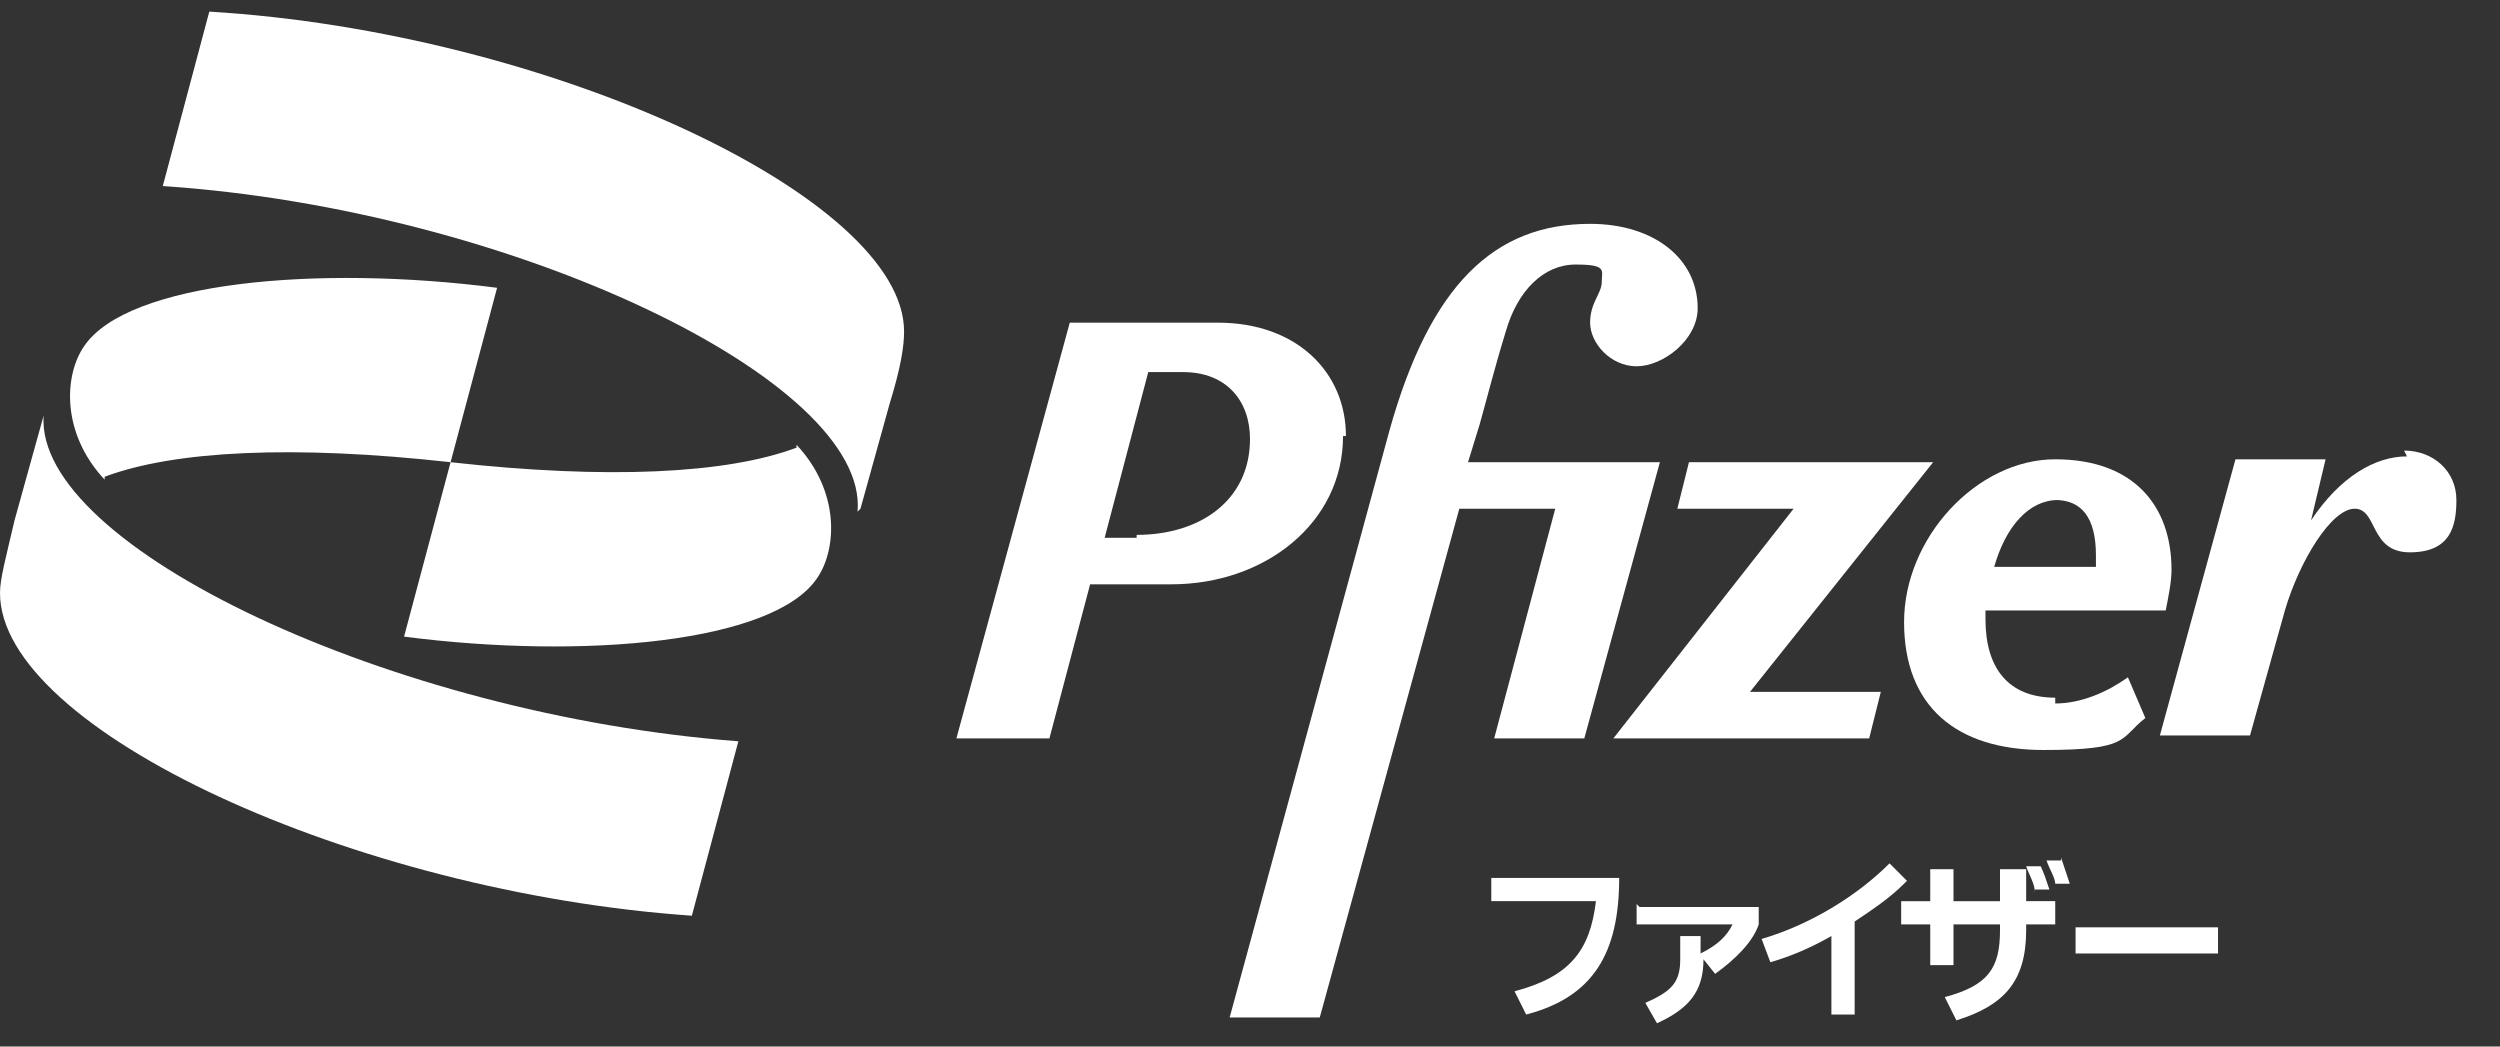
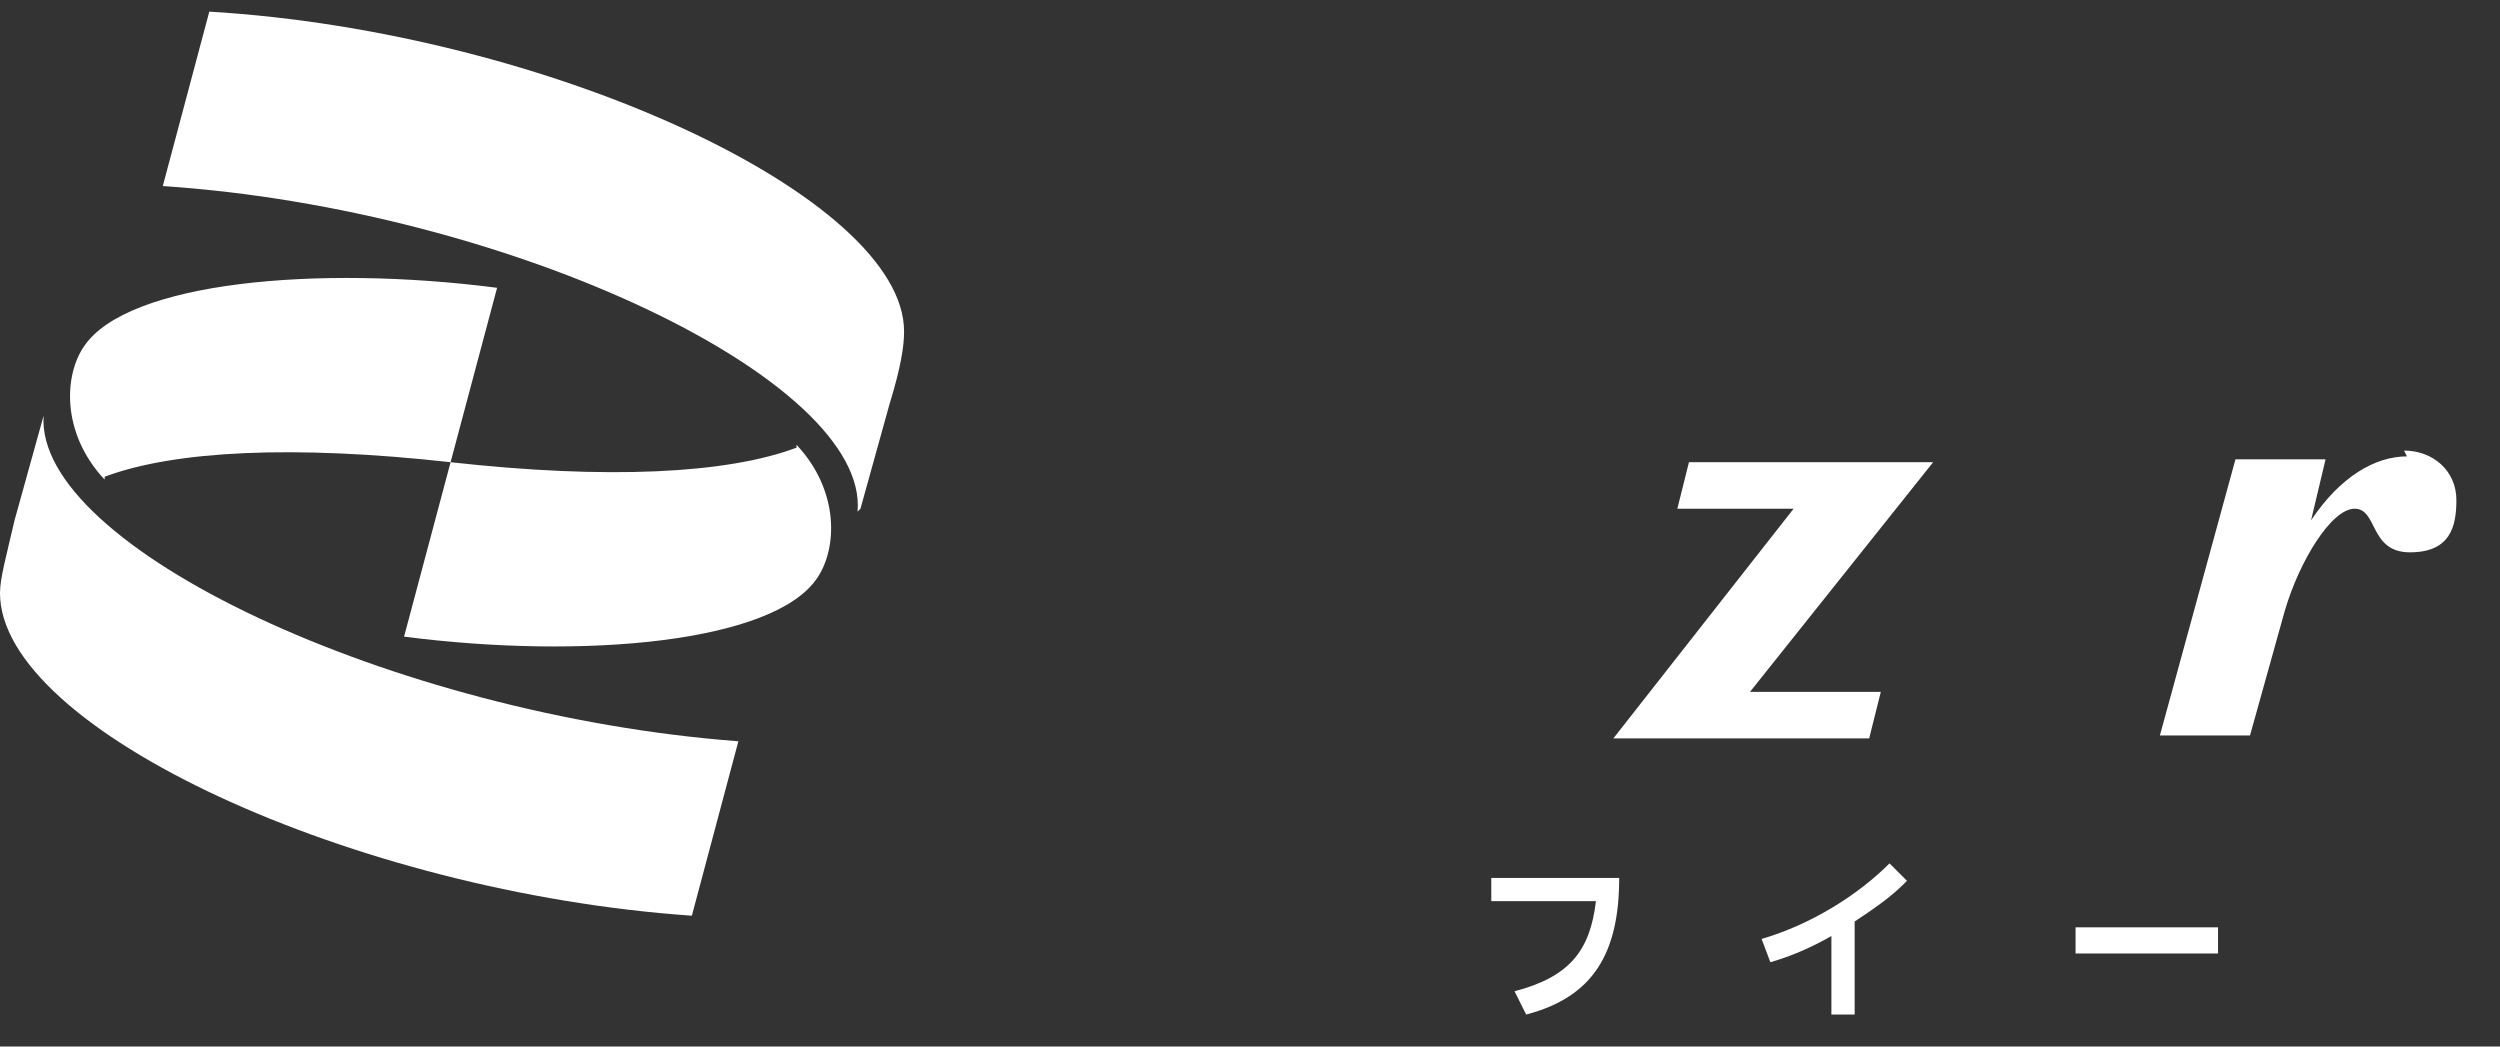
<svg xmlns="http://www.w3.org/2000/svg" id="_レイヤー_1" data-name="レイヤー_1" version="1.1" viewBox="0 0 86 36">
  <rect x="0" y="0" width="86" height="36" fill="#333333" stroke="none" />
  <defs>
    <style>
      .st0 {
        fill: #fff;
      }
    </style>
  </defs>
  <g>
-     <path class="st0" d="M70.7,24c-1.6,0-2.4-1-2.4-2.7s0-.2,0-.3h6.2c.1-.5.2-1,.2-1.4,0-2.2-1.3-3.8-4-3.8s-5.2,2.7-5.2,5.6,1.8,4.4,4.8,4.4,2.6-.4,3.5-1.1l-.6-1.4c-.7.5-1.6.9-2.5.9h0ZM70.7,17.2c.9,0,1.4.6,1.4,1.9s0,.3,0,.4h-3.5c.4-1.4,1.2-2.3,2.2-2.3h0Z" />
-     <path class="st0" d="M46.3,15c0-2.2-1.7-3.9-4.4-3.9h-5.1l-3.9,14.3h3.2l1.4-5.3h2.8c3.2,0,5.9-2.1,5.9-5.1ZM39.1,18.5h-1.1l1.5-5.7h1.2c1.5,0,2.3,1,2.3,2.3,0,2.1-1.7,3.3-3.9,3.3Z" />
-     <path class="st0" d="M50.5,15.9l.4-1.3c.2-.7.5-1.9.9-3.2.4-1.4,1.3-2.3,2.4-2.3s.9.2.9.6c0,.4-.4.7-.4,1.4s.7,1.5,1.6,1.5,2.1-.9,2.1-2c0-1.7-1.5-2.9-3.7-2.9-3.3,0-5.5,2.1-6.9,7.1l-5.5,20.2h3.1l4.8-17.5h3.3l-2.1,7.9h3.1l2.6-9.5h-6.4Z" />
-     <path class="st0" d="M66.4,15.9h-8.3l-.4,1.6h4l-6.2,7.9h8.8l.4-1.6h-4.5l6.3-7.9Z" />
+     <path class="st0" d="M66.4,15.9h-8.3l-.4,1.6h4l-6.2,7.9h8.8l.4-1.6h-4.5l6.3-7.9" />
    <path class="st0" d="M82.8,15.7c-1.1,0-2.3.7-3.3,2.2l.5-2.1h-3.1l-2.6,9.5h3.1l1.2-4.3c.5-1.7,1.6-3.5,2.4-3.5s.5,1.5,1.9,1.5,1.6-.9,1.6-1.8c0-1-.8-1.7-1.8-1.7Z" />
    <path class="st0" d="M3.6,16.4c2.4-.9,6.5-1.1,11.9-.5l1.6-6c-6.2-.8-12.7-.2-14.2,2-.7,1-.8,3,.7,4.6h0ZM27.4,15.4c-2.4.9-6.5,1.1-11.9.5l-1.6,6c6.2.8,12.7.2,14.2-2,.7-1,.8-3-.7-4.6h0ZM29.6,17.5l1-3.6c.4-1.3.5-2,.5-2.5C31.1,6.8,18.9,1.1,7.2.4l-1.6,6c12,.8,24.3,6.7,23.9,11.2h0ZM1.5,14.3l-1,3.6C.2,19.2,0,19.9,0,20.4,0,25.1,12.2,30.7,23.8,31.5l1.6-6C13.5,24.6,1.2,18.8,1.5,14.3h0Z" />
  </g>
  <g>
    <path class="st0" d="M55.7,30.2c0,2.6-.9,4.1-3.2,4.7l-.4-.8c1.9-.5,2.6-1.4,2.8-3.1h-3.6v-.8h4.5Z" />
-     <path class="st0" d="M56.4,31.2h4.1v.6c-.2.6-.8,1.2-1.5,1.7l-.4-.5h0c0,1.1-.5,1.7-1.6,2.2l-.4-.7c.9-.4,1.2-.7,1.2-1.5v-.8h.7v.6c.6-.3.9-.6,1.1-1h-3.3v-.7Z" />
    <path class="st0" d="M65.5,30.4c-.5.5-1.1.9-1.7,1.3v3.2h-.8v-2.7c-.7.4-1.4.7-2.1.9l-.3-.8c1.7-.5,3.3-1.5,4.4-2.6l.6.6Z" />
-     <path class="st0" d="M69.7,29.9v1.1h1v.8h-1v.2c0,1.8-.8,2.6-2.4,3.1l-.4-.8c1.5-.4,1.9-1,1.9-2.3v-.2h-1.6v1.4h-.8v-1.4h-1v-.8h1v-1.1h.8v1.1h1.6v-1.1h.8ZM70,30.7c0-.3-.2-.6-.3-.9h.5c.1.2.2.5.3.8h-.5ZM70.9,29.5c.1.3.2.6.3.9h-.5c0-.2-.2-.5-.3-.8h.5Z" />
    <path class="st0" d="M71.4,32.8v-.9h4.9v.9h-4.9Z" />
  </g>
</svg>